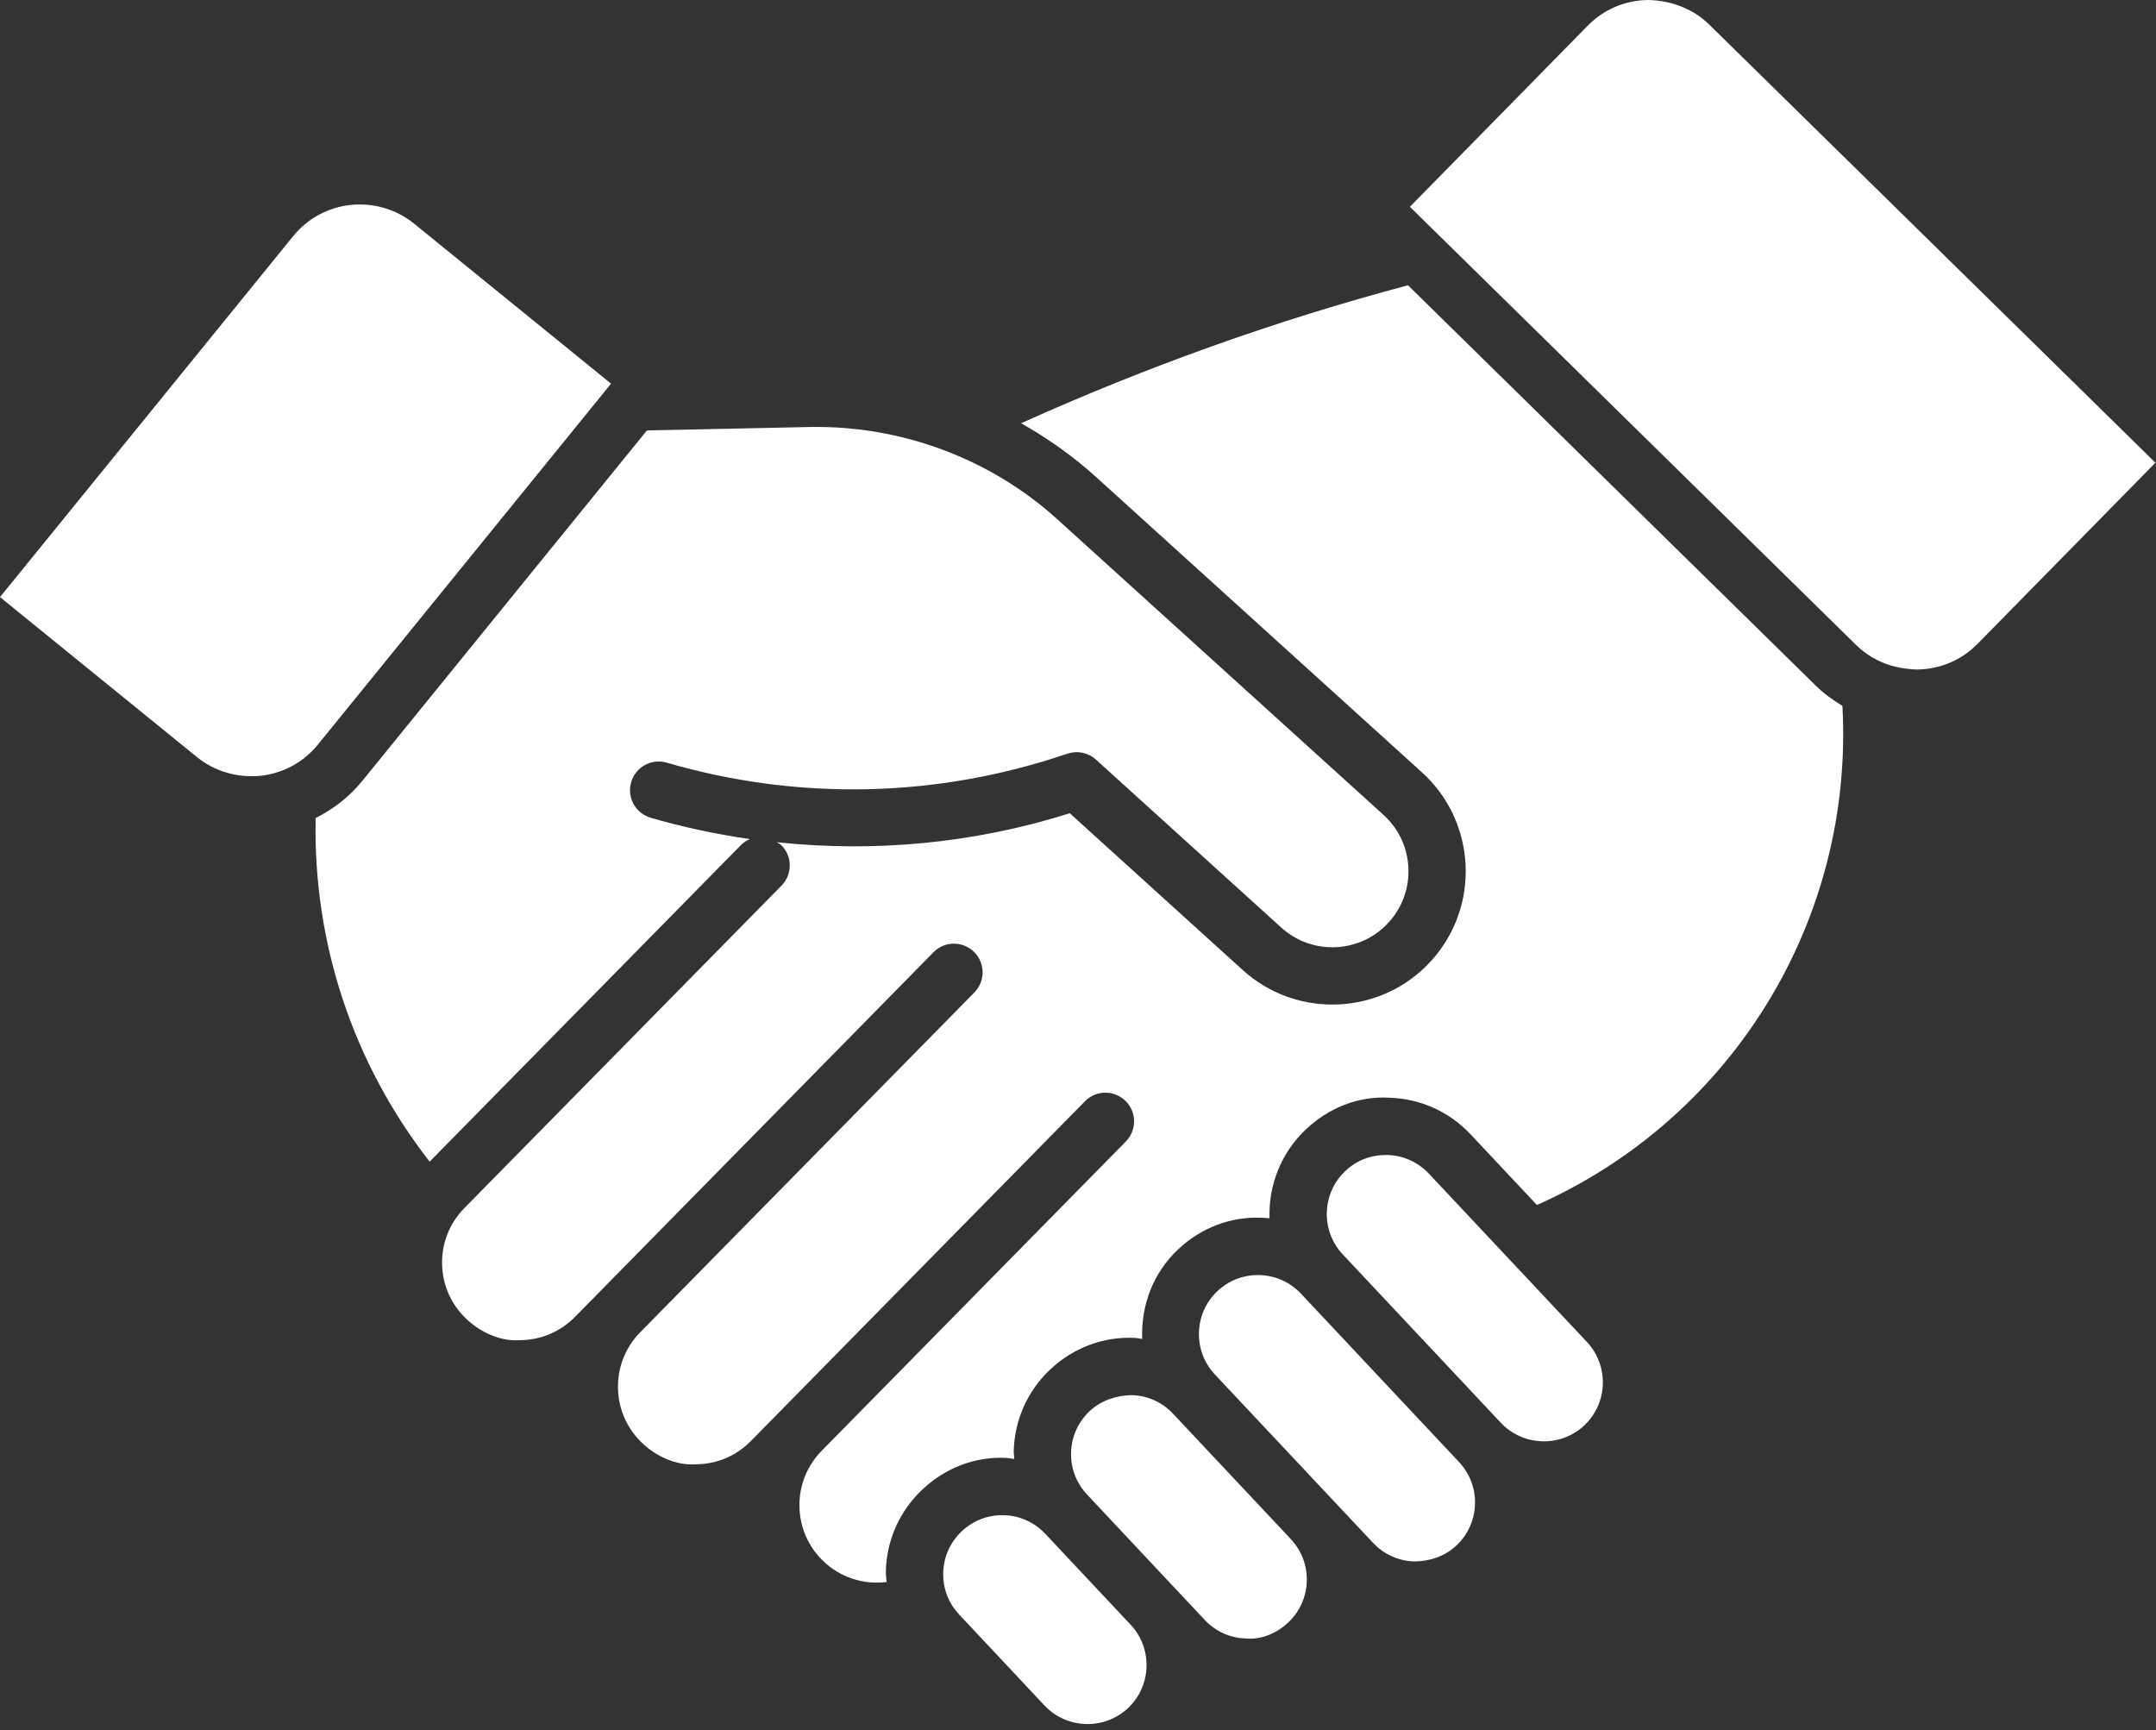
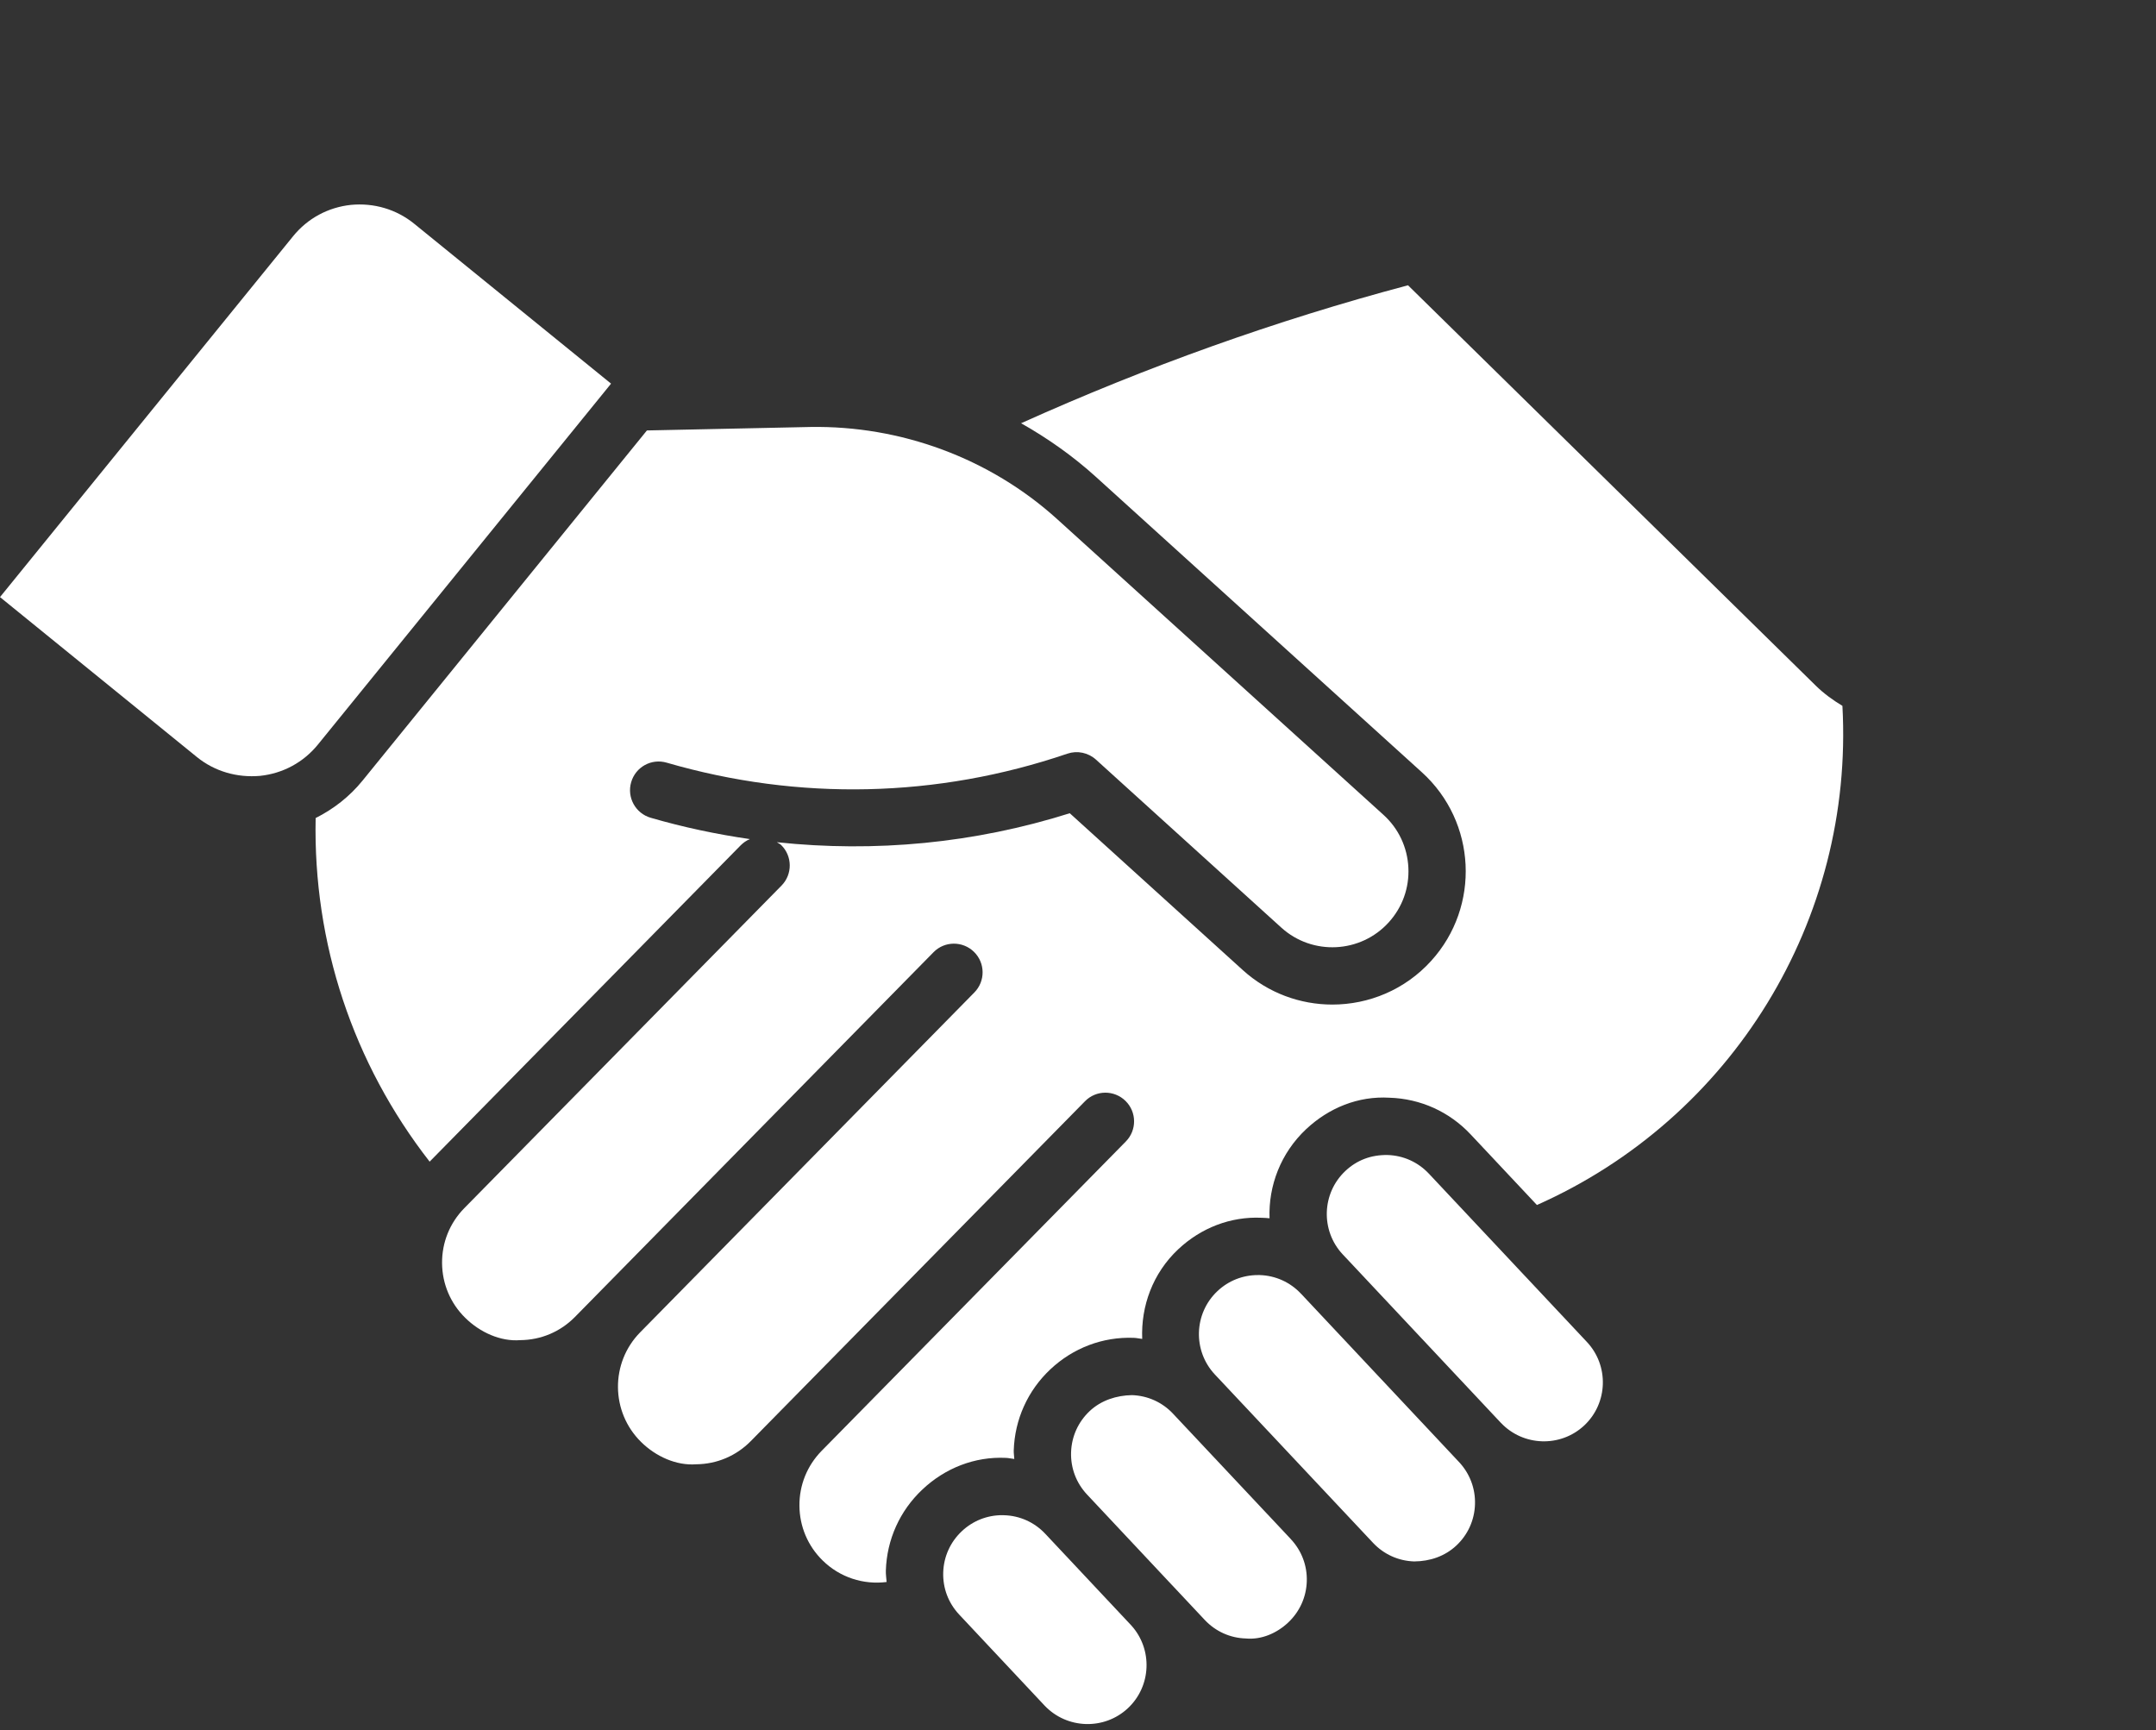
<svg xmlns="http://www.w3.org/2000/svg" fill="#ffffff" height="120.7" preserveAspectRatio="xMidYMid meet" version="1" viewBox="0.0 0.0 150.4 120.7" width="150.4" zoomAndPan="magnify">
  <rect x="0.0" y="0.0" width="150.4" height="120.7" fill="#333333" stroke="none" />
  <g id="change1_1">
    <path d="M13.74,52.813L0,41.652l20.445-25.172c1.01-1.246,2.445-2.02,4.039-2.188 c1.588-0.152,3.158,0.301,4.402,1.309L42.627,26.762L22.182,51.934c-1.01,1.246-2.445,2.02-4.039,2.188 C16.549,54.262,14.984,53.82,13.74,52.813z" fill="inherit" />
  </g>
  <g id="change1_2">
    <path d="M22.019,57.065c1.245-0.626,2.364-1.493,3.269-2.608l19.84-24.43l11.4-0.242 c6.273-0.105,12.5,2.152,17.232,6.441l22.75,20.617c1.051,0.953,1.666,2.258,1.736,3.676 c0.07,1.414-0.416,2.77-1.369,3.82c-1.959,2.164-5.322,2.336-7.492,0.371l-12.934-11.723 c-0.543-0.488-1.303-0.645-1.988-0.414c-9.078,3.094-18.74,3.309-27.955,0.629 c-1.068-0.313-2.172,0.301-2.479,1.363c-0.309,1.059,0.301,2.172,1.361,2.48 c2.285,0.664,4.597,1.152,6.919,1.488c-0.235,0.1-0.455,0.244-0.644,0.438L29.971,81.034 C24.626,74.173,21.836,65.792,22.019,57.065z" fill="inherit" />
  </g>
  <g id="change1_3">
    <path d="M78.686,119.156c-1.652,1.551-4.266,1.465-5.822-0.184l-5.953-6.344 c-0.752-0.801-1.148-1.844-1.113-2.945c0.035-1.098,0.496-2.117,1.299-2.871 c0.768-0.723,1.764-1.117,2.814-1.117c0.043,0,0.088,0,0.133,0.004 c1.099,0.031,2.117,0.492,2.869,1.291c0.002,0.002,0.003,0.004,0.004,0.006 c0.001,0.001,0.003,0.002,0.005,0.003l6.003,6.395C80.42,115.055,80.32,117.621,78.686,119.156z" fill="inherit" />
  </g>
  <g id="change1_4">
    <path d="M89.861,113.184c-0.799,0.754-1.875,1.211-2.945,1.113c-1.1-0.031-2.121-0.492-2.873-1.293 l-2.178-2.32c-0.027-0.031-0.053-0.059-0.08-0.086c-0.014-0.016-0.027-0.031-0.043-0.043 l-5.912-6.301c-0.752-0.801-1.148-1.848-1.113-2.945c0.035-1.102,0.496-2.121,1.297-2.875 c0.803-0.754,1.873-1.094,2.947-1.113c1.099,0.035,2.117,0.496,2.869,1.295 c0.002,0.002,0.002,0.004,0.004,0.006l8.206,8.735c0.003,0.003,0.004,0.008,0.007,0.011 c0.752,0.801,1.148,1.844,1.113,2.945C91.125,111.41,90.664,112.43,89.861,113.184z" fill="inherit" />
  </g>
  <g id="change1_5">
    <path d="M101.598,107.809c-0.803,0.754-1.844,1.105-2.947,1.113c-1.1-0.035-2.119-0.496-2.873-1.301 L84.75,95.883c-1.555-1.656-1.473-4.27,0.184-5.824c0.77-0.723,1.764-1.113,2.814-1.113 c0.045,0,0.088,0,0.133,0c1.1,0.035,2.119,0.496,2.871,1.297c0.002,0.002,0.004,0.002,0.006,0.004 l11.023,11.742c0.001,0.001,0.003,0.002,0.004,0.003c0.748,0.804,1.144,1.847,1.109,2.942 C102.861,106.035,102.4,107.055,101.598,107.809z" fill="inherit" />
  </g>
  <g id="change1_6">
    <path d="M110.518,99.434c-1.656,1.551-4.266,1.465-5.82-0.184c-0.002-0.002-0.004-0.002-0.006-0.004 L93.668,87.504c-0-0-0-0-0.001-0c-1.551-1.657-1.469-4.266,0.184-5.82 c0.801-0.754,1.793-1.133,2.949-1.113c1.1,0.035,2.119,0.496,2.873,1.297l11.025,11.742 C112.254,95.266,112.172,97.879,110.518,99.434z" fill="inherit" />
  </g>
  <g id="change1_7">
    <path d="M107.214,84.058l-4.624-4.925c-1.484-1.582-3.496-2.492-5.664-2.559 c-2.186-0.129-4.23,0.711-5.813,2.195c-1.775,1.668-2.633,3.953-2.551,6.215 c-0.184-0.02-0.369-0.031-0.555-0.035c-2.156-0.102-4.23,0.707-5.813,2.195 c-1.787,1.677-2.609,3.979-2.515,6.256c-0.199-0.021-0.391-0.07-0.592-0.076 c-2.158-0.082-4.23,0.707-5.813,2.195c-1.58,1.484-2.488,3.496-2.557,5.664 c-0.006,0.201,0.031,0.394,0.039,0.592c-0.198-0.021-0.389-0.07-0.59-0.077 c-2.166-0.102-4.232,0.711-5.813,2.199c-1.58,1.484-2.488,3.492-2.557,5.66 c-0.009,0.271,0.035,0.533,0.053,0.8c-1.615,0.205-3.26-0.317-4.465-1.503 c-1.031-1.012-1.604-2.367-1.617-3.813c-0.012-1.441,0.538-2.799,1.545-3.829l21.226-21.585 c0.775-0.789,0.764-2.055-0.023-2.828c-0.789-0.777-2.059-0.766-2.828,0.023l-21.208,21.567 c-0.003,0.003-0.008,0.004-0.011,0.007c-0.006,0.006-0.01,0.014-0.016,0.02l-2.077,2.113 c-1.014,1.031-2.367,1.605-3.812,1.617c-1.375,0.105-2.809-0.539-3.84-1.555 c-2.126-2.093-2.156-5.526-0.065-7.651l23.313-23.708c0.775-0.789,0.764-2.055-0.023-2.828 c-0.789-0.777-2.059-0.766-2.828,0.023L41.81,90.136c-0,0-0.001,0-0.001,0.001 c-0.001,0.001-0.001,0.002-0.002,0.003l-1.699,1.728c-1.014,1.031-2.367,1.605-3.813,1.617 c-1.373,0.109-2.809-0.539-3.84-1.555c-1.031-1.012-1.604-2.367-1.617-3.813 c-0.012-1.445,0.539-2.809,1.553-3.84l22.127-22.5c0.775-0.789,0.764-2.055-0.023-2.828 c-0.09-0.088-0.204-0.13-0.305-0.198c6.854,0.731,13.779,0.078,20.436-2.021l12.074,10.945 c1.777,1.609,4.014,2.402,6.244,2.402c2.535,0,5.064-1.027,6.896-3.051 c3.447-3.801,3.158-9.695-0.643-13.145l-22.75-20.617c-1.611-1.459-3.368-2.692-5.217-3.739 c8.721-3.927,17.766-7.173,26.991-9.624l28.449,27.933c0.564,0.554,1.195,1.007,1.855,1.406 C129.342,64.175,120.839,78.006,107.214,84.058z" fill="inherit" />
  </g>
  <g id="change1_8">
-     <path d="M137.959,44.906c-1.123,1.145-2.623,1.781-4.227,1.797c-1.68-0.047-3.115-0.598-4.26-1.719 L98.352,14.426l12.4-12.629c1.123-1.145,2.623-1.781,4.227-1.797 c1.592,0.035,3.117,0.598,4.26,1.719l31.121,30.559L137.959,44.906z" fill="inherit" />
-   </g>
+     </g>
</svg>